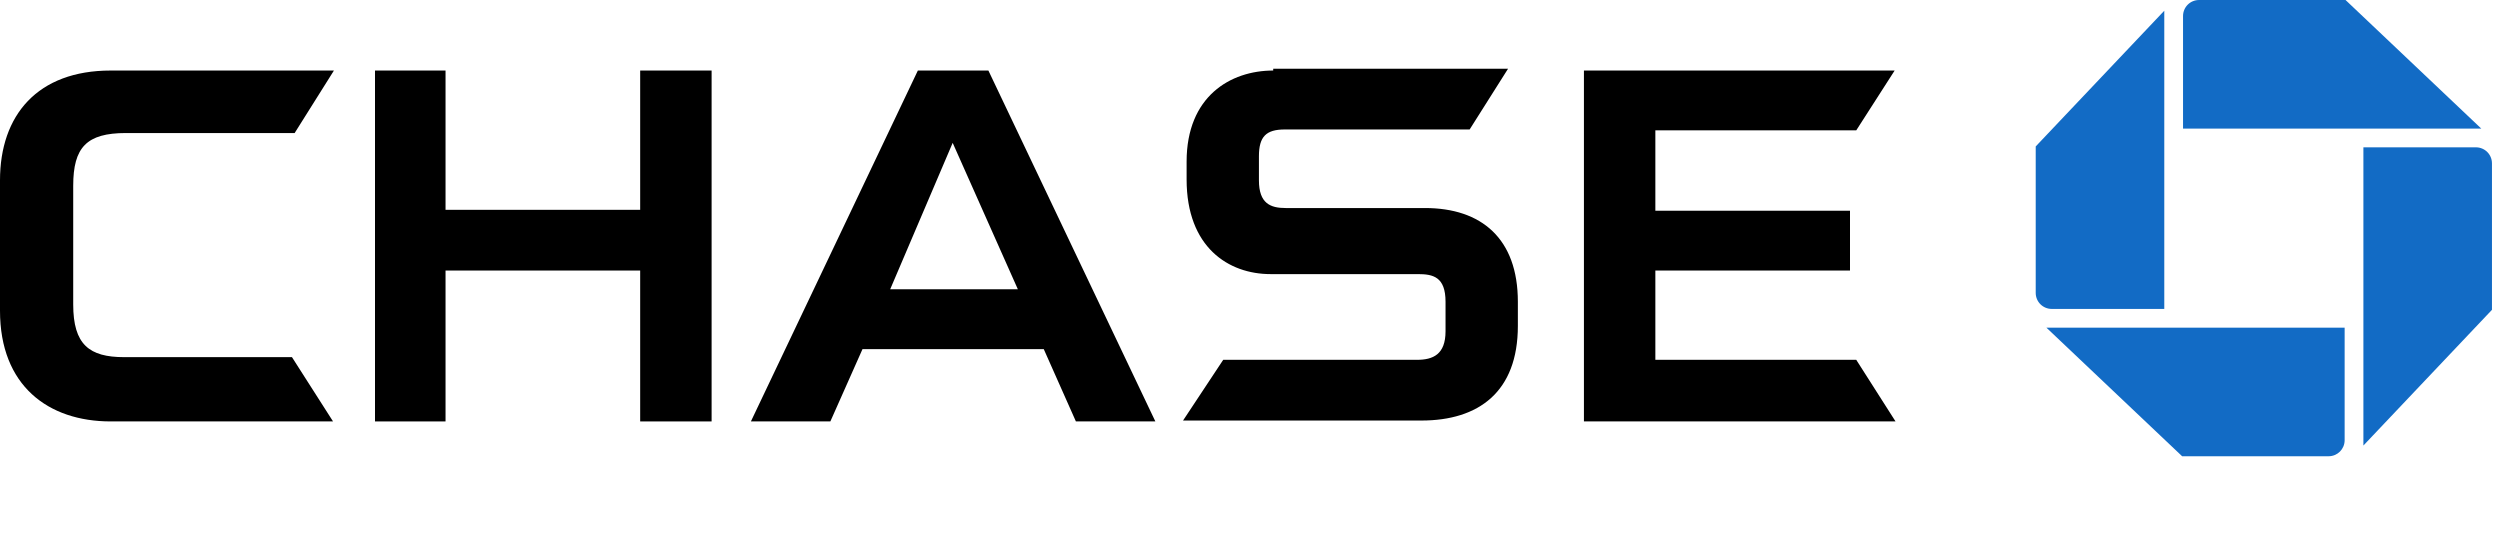
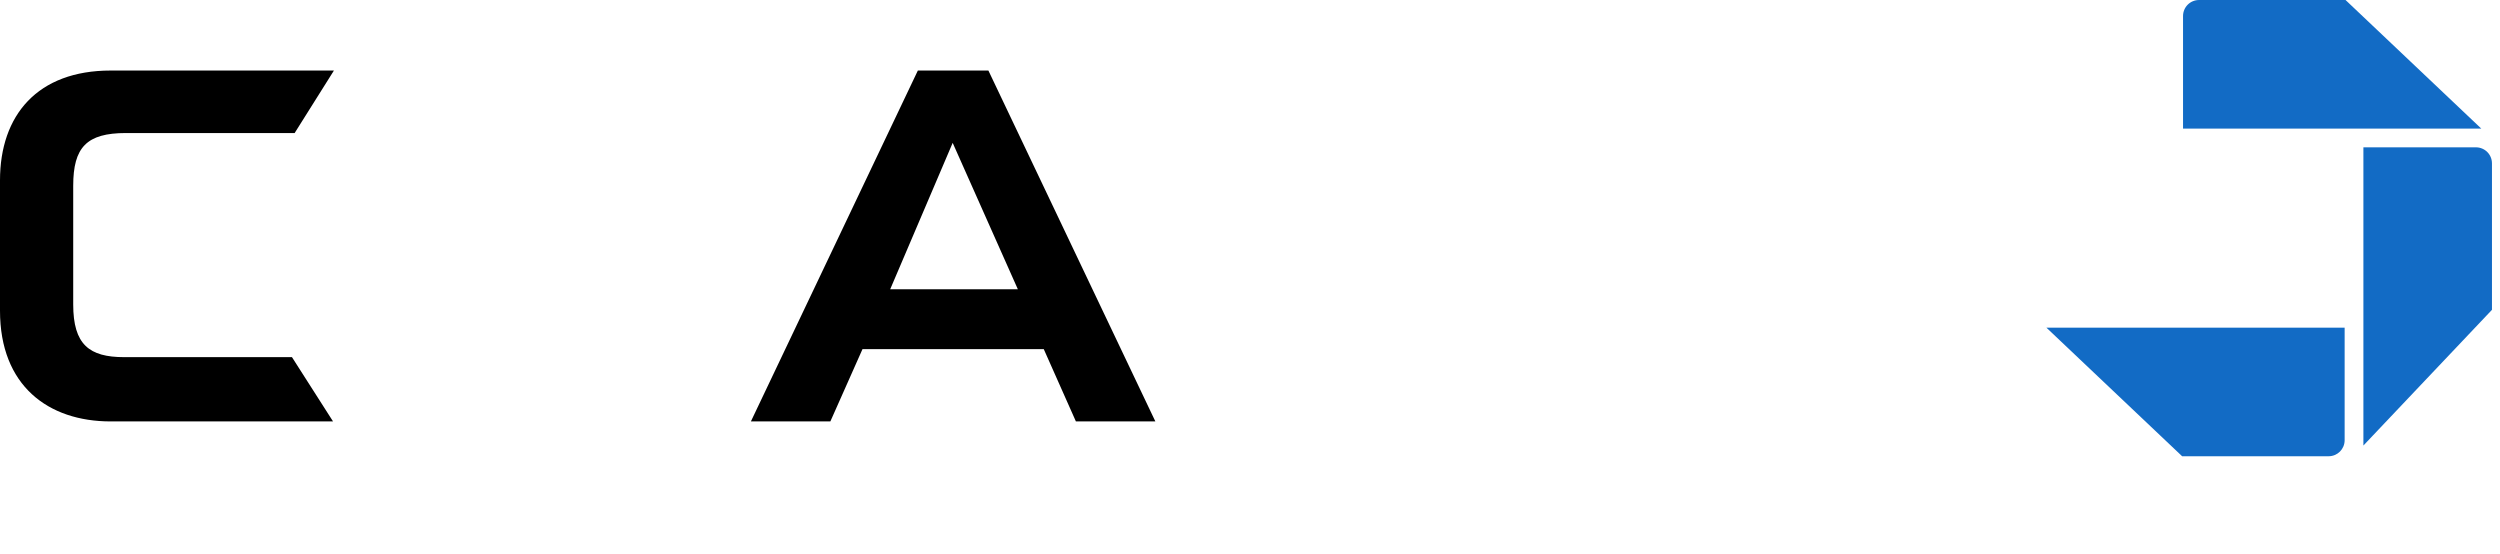
<svg xmlns="http://www.w3.org/2000/svg" version="1.1" id="Layer_1" x="0px" y="0px" viewBox="0 0 280 62" enable-background="new 0 0 280 62" xml:space="preserve">
  <g>
    <path fill="#126bc5" d="M246.3,0c-1,0-1.8,0.8-1.8,1.8v12.6h33.4L262.7,0H246.3z" />
    <path fill="#126bc5" d="M279.1,18.3c0-1-0.8-1.8-1.8-1.8h-12.6v33.4l14.4-15.2V18.3z" />
    <path fill="#126bc5" d="M260.8,51.1c1,0,1.8-0.8,1.8-1.8V36.7h-33.4l15.2,14.4H260.8z" />
-     <path fill="#126bc5" d="M228,32.8c0,1,0.8,1.8,1.8,1.8h12.6V1.2L228,16.4V32.8z" />
-     <polygon points="71.7,7.9 71.7,23.5 49.9,23.5 49.9,7.9 42,7.9 42,47.2 49.9,47.2 49.9,30.3 71.7,30.3 71.7,47.2 79.7,47.2    79.7,7.9  " />
-     <polygon points="177.4,7.9 177.4,47.2 212.3,47.2 207.9,40.3 185.4,40.3 185.4,30.3 207.2,30.3 207.2,23.6 185.4,23.6 185.4,14.6    207.9,14.6 212.2,7.9  " />
    <path d="M12.4,7.9C4.2,7.9,0,12.9,0,20.2v14.6c0,8.4,5.4,12.4,12.4,12.4h24.9L32.7,40H13.9c-3.9,0-5.7-1.4-5.7-5.9V20.8   c0-4.3,1.5-5.9,5.9-5.9H33l4.4-7H12.4z" />
-     <path d="M142.6,7.9c-4.8,0-9.7,2.9-9.7,10.2v2c0,7.6,4.7,10.6,9.4,10.6h16.5c1.7,0,3.1,0.3,3.1,3.1v3.3c0,2.6-1.4,3.2-3.2,3.2   h-21.7l-4.5,6.8h26.7c6.4,0,10.8-3.2,10.8-10.6v-2.7c0-7.1-4.1-10.5-10.4-10.5H144c-1.7,0-3-0.5-3-3.1v-2.7c0-2.2,0.8-3,2.9-3h20.7   l4.3-6.8H142.6z" />
    <path d="M102.8,7.9L84.1,47.2h8.9l3.6-8.1h20.3l3.6,8.1h8.9L110.7,7.9H102.8z M106.7,16l7.3,16.4H99.7L106.7,16z" />
  </g>
</svg>